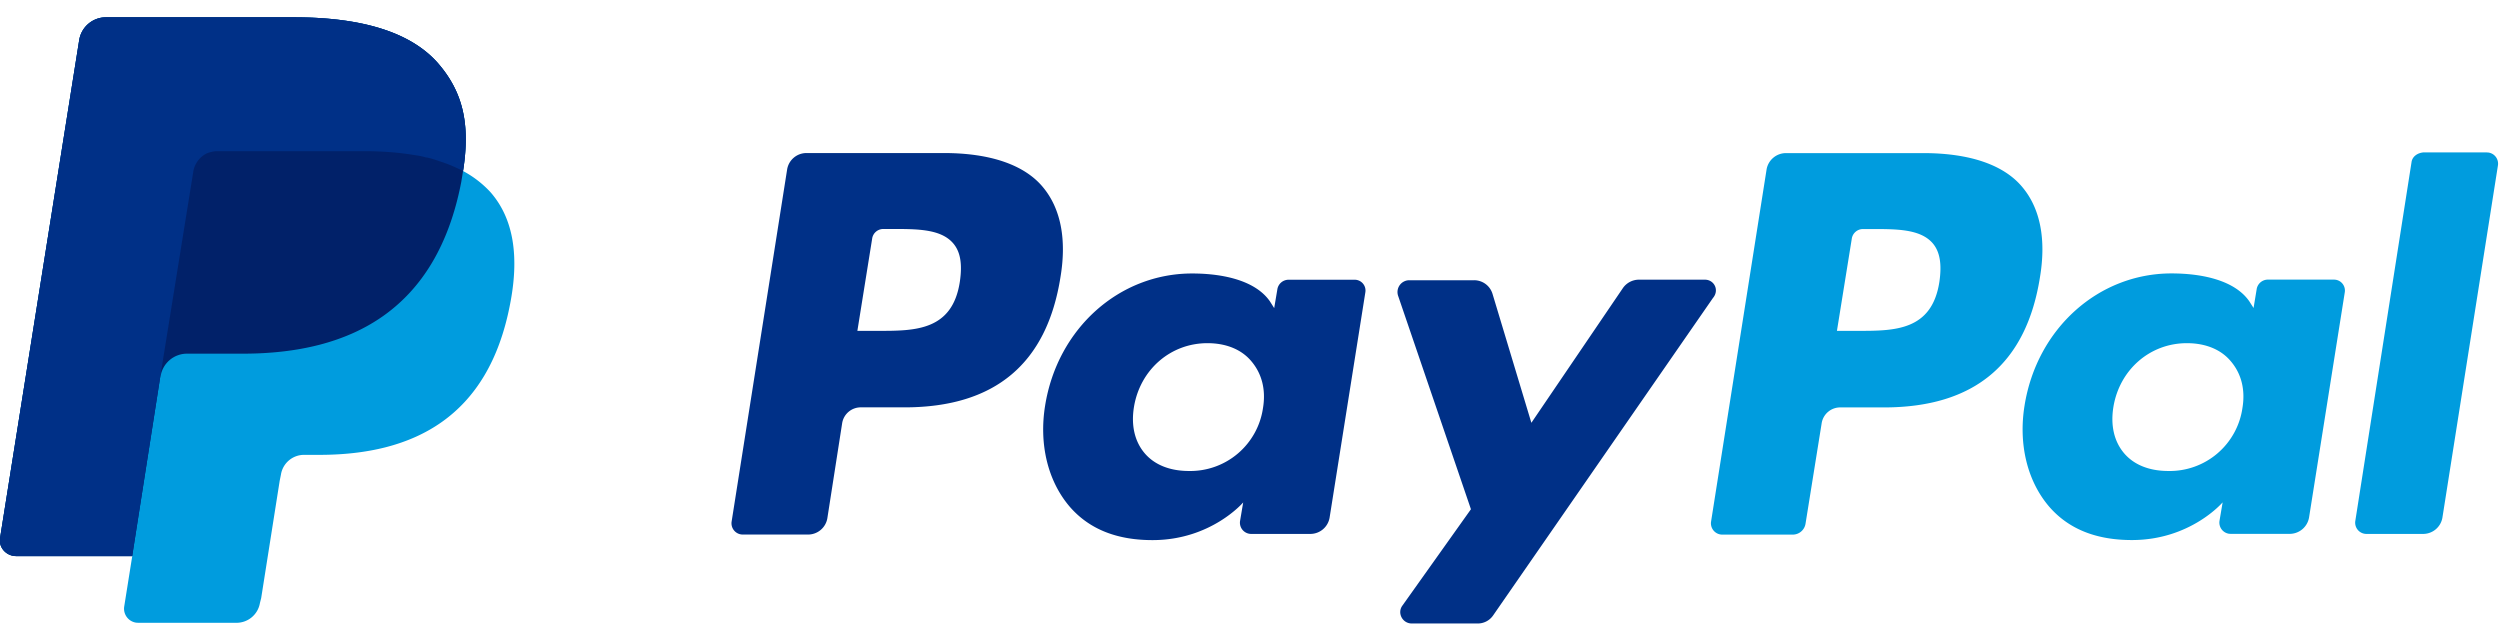
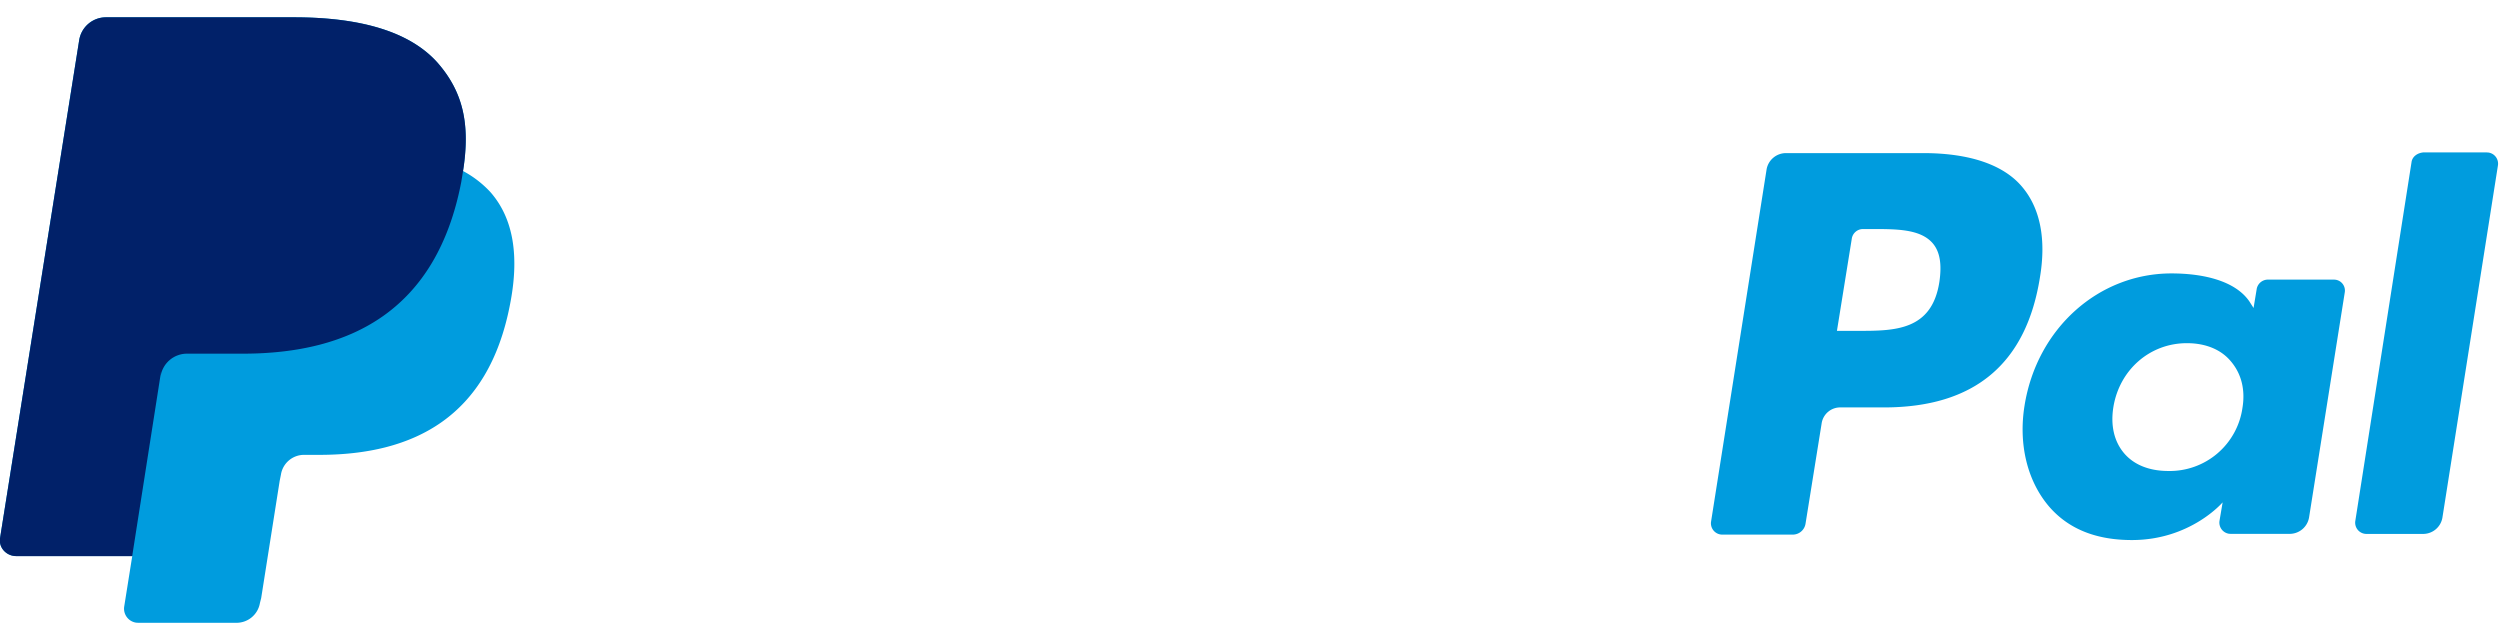
<svg xmlns="http://www.w3.org/2000/svg" width="43" height="11" viewBox="0.002 0 40 9.679">
  <title>PayPal</title>
  <path fill="#009CDE" d="M32.367 2.726c-.297-.366-.85-.553-1.591-.553h-2.202a.315.315 0 0 0-.306.257l-.889 5.639a.181.181 0 0 0 .178.208h1.126a.207.207 0 0 0 .208-.178l.257-1.6a.3.3 0 0 1 .306-.257h.691c1.451 0 2.281-.701 2.498-2.093.099-.604 0-1.088-.276-1.423zm-1.334 1.501c-.118.79-.721.79-1.304.79h-.336l.237-1.471a.181.181 0 0 1 .178-.158h.149c.395 0 .771 0 .968.227.117.137.147.336.108.612zm6.344-.027a.195.195 0 0 0-.034-.003h-1.057a.182.182 0 0 0-.178.158l-.049.296-.069-.108c-.227-.326-.73-.445-1.245-.445-1.166 0-2.152.879-2.35 2.113-.099.612.039 1.205.395 1.62.326.375.78.533 1.323.533.938 0 1.451-.603 1.451-.603l-.05.296a.181.181 0 0 0 .15.206l.028.002h.948a.315.315 0 0 0 .306-.257l.572-3.605a.175.175 0 0 0-.141-.203zm-2.681 3.059c-.306 0-.553-.099-.711-.287-.158-.188-.217-.445-.168-.741.099-.592.583-1.017 1.175-1.017.296 0 .543.099.701.287.169.197.237.454.188.75a1.175 1.175 0 0 1-1.185 1.008zM7.845 2.793c.386.436.465 1.057.316 1.808-.346 1.788-1.53 2.4-3.051 2.4h-.238a.374.374 0 0 0-.375.316l-.02.099-.296 1.876-.02.079a.38.38 0 0 1-.375.317h-1.57l-.035-.002a.226.226 0 0 1-.192-.256l.129-.81H.261c-.158 0-.287-.138-.257-.296L1.269.365A.434.434 0 0 1 1.693 0h3.011c1.037 0 1.847.217 2.301.73.405.465.523.978.405 1.729.163.087.31.2.435.334zm32.124-.423l-.889 5.639a.313.313 0 0 1-.306.257h-.909a.18.18 0 0 1-.178-.208l.899-5.737c.01-.089.09-.149.187-.159h1.017l.028.002a.18.18 0 0 1 .151.206z" />
  <path fill="#012169" d="M7.411 2.459c.118-.75 0-1.264-.405-1.729C6.552.217 5.742 0 4.705 0H1.693a.434.434 0 0 0-.424.366L.004 8.325c-.03.158.099.296.257.296h1.856l.464-2.963-.01.09a.427.427 0 0 1 .425-.366h.89c1.738 0 3.101-.701 3.496-2.746l.029-.177" />
-   <path fill="#003087" d="M27.408 4.493L23.892 9.57a.297.297 0 0 1-.247.129H22.59c-.149 0-.237-.169-.149-.287l1.096-1.541-1.166-3.417a.189.189 0 0 1 .178-.247h1.037a.307.307 0 0 1 .296.217l.622 2.064 1.462-2.152a.313.313 0 0 1 .257-.138h1.056c.149-.001.238.167.129.295zm-10.437-.345c-.217 1.392-1.047 2.093-2.498 2.093h-.691a.301.301 0 0 0-.306.257l-.237 1.521a.313.313 0 0 1-.306.257h-1.047a.18.18 0 0 1-.178-.208l.889-5.639a.313.313 0 0 1 .306-.257h2.202c.74 0 1.293.188 1.59.553.276.336.375.82.276 1.423zm-1.72-.534c-.197-.227-.572-.227-.968-.227h-.149a.18.18 0 0 0-.178.158l-.236 1.472h.336c.583 0 1.186 0 1.304-.79.04-.276.011-.475-.109-.613zm6.596.79l-.572 3.605a.313.313 0 0 1-.306.257h-.948a.18.18 0 0 1-.178-.208l.05-.296s-.513.603-1.451.603c-.543 0-.997-.158-1.323-.533-.356-.415-.494-1.008-.395-1.62.198-1.234 1.185-2.113 2.351-2.113.514 0 1.018.119 1.245.445l.069.109.05-.296a.182.182 0 0 1 .178-.158h1.056a.173.173 0 0 1 .174.205zM20.21 6.251c.049-.296-.02-.553-.188-.75-.158-.188-.405-.287-.701-.287-.592 0-1.076.425-1.175 1.017-.049.296.01.553.168.741.158.188.406.287.711.287a1.175 1.175 0 0 0 1.185-1.008zM4.705 0H1.693a.434.434 0 0 0-.424.366L.004 8.325c-.029.158.099.296.257.296h1.856l.464-2.963.514-3.19a.395.395 0 0 1 .208-.287.482.482 0 0 1 .158-.039h2.37c.276 0 .543.02.78.059.07.01.138.02.197.039.07.01.129.03.188.05l.089.03c.119.04.228.09.326.139.118-.75 0-1.264-.405-1.729C6.552.217 5.742 0 4.705 0z" />
</svg>